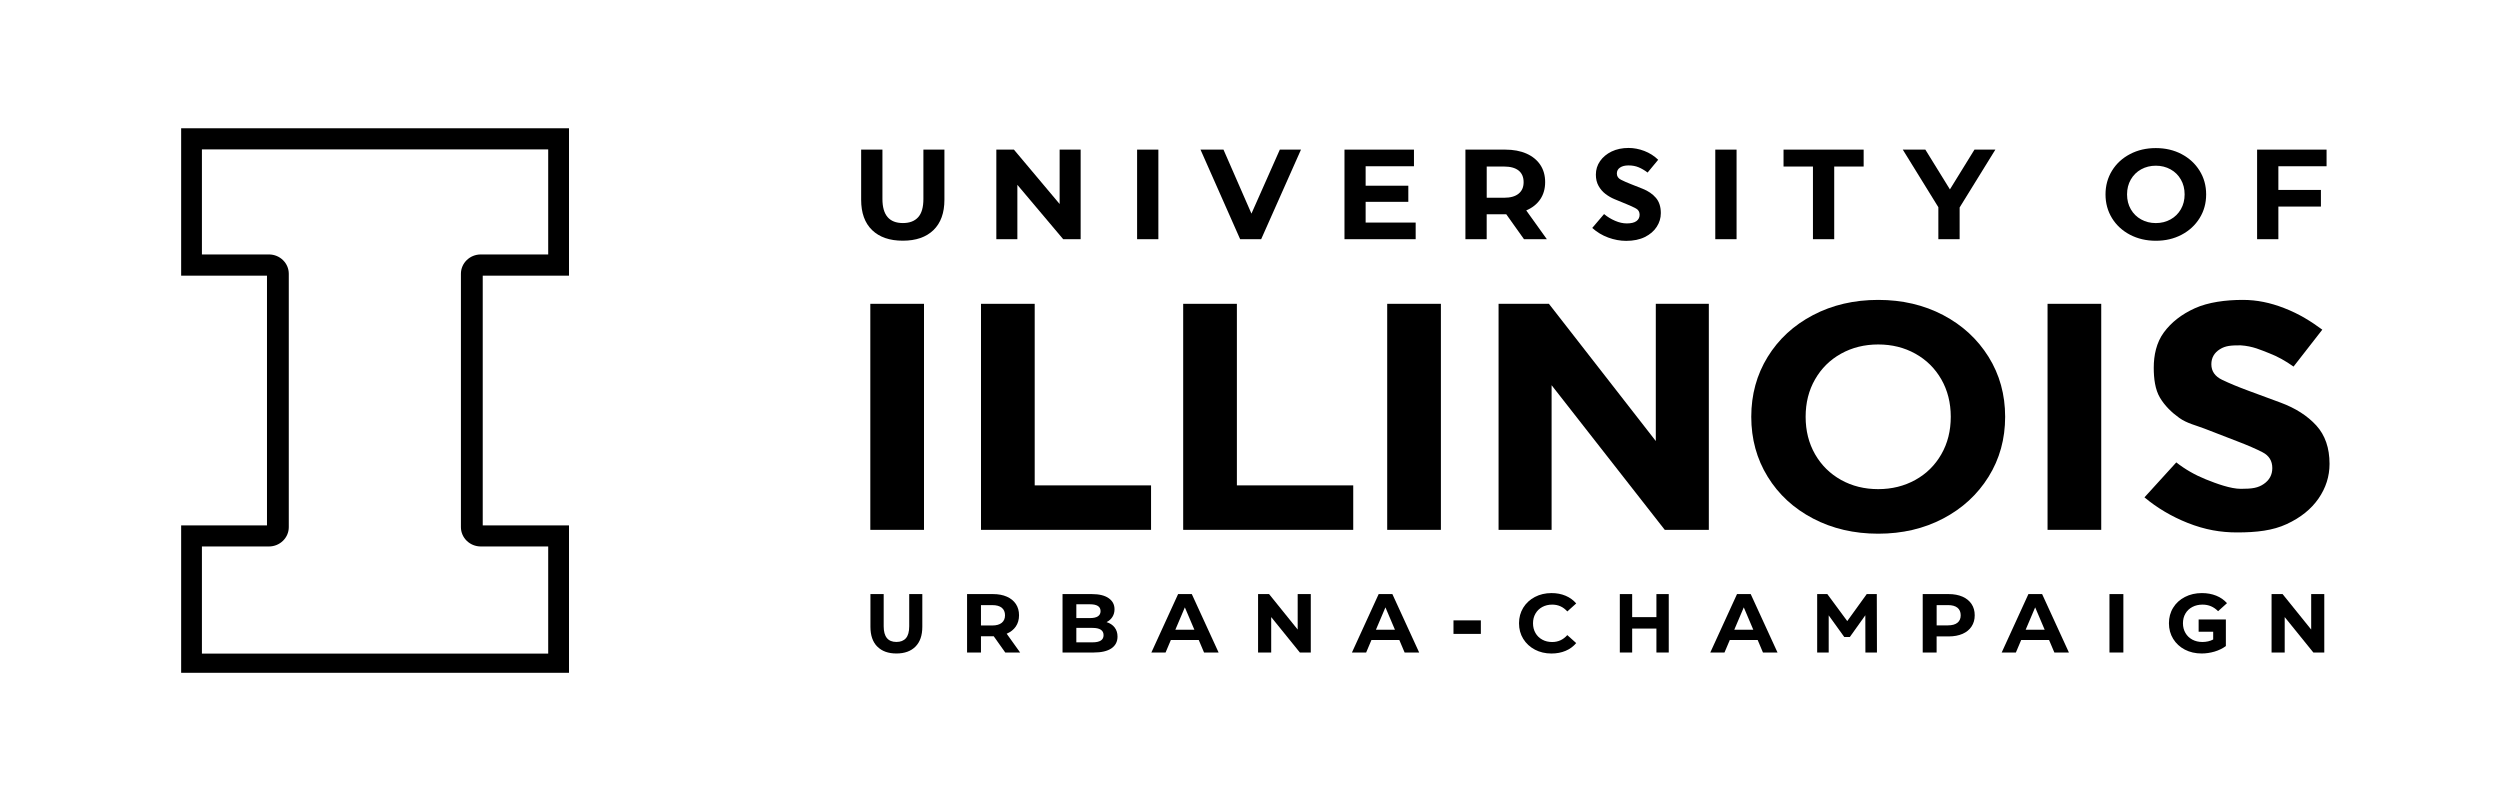
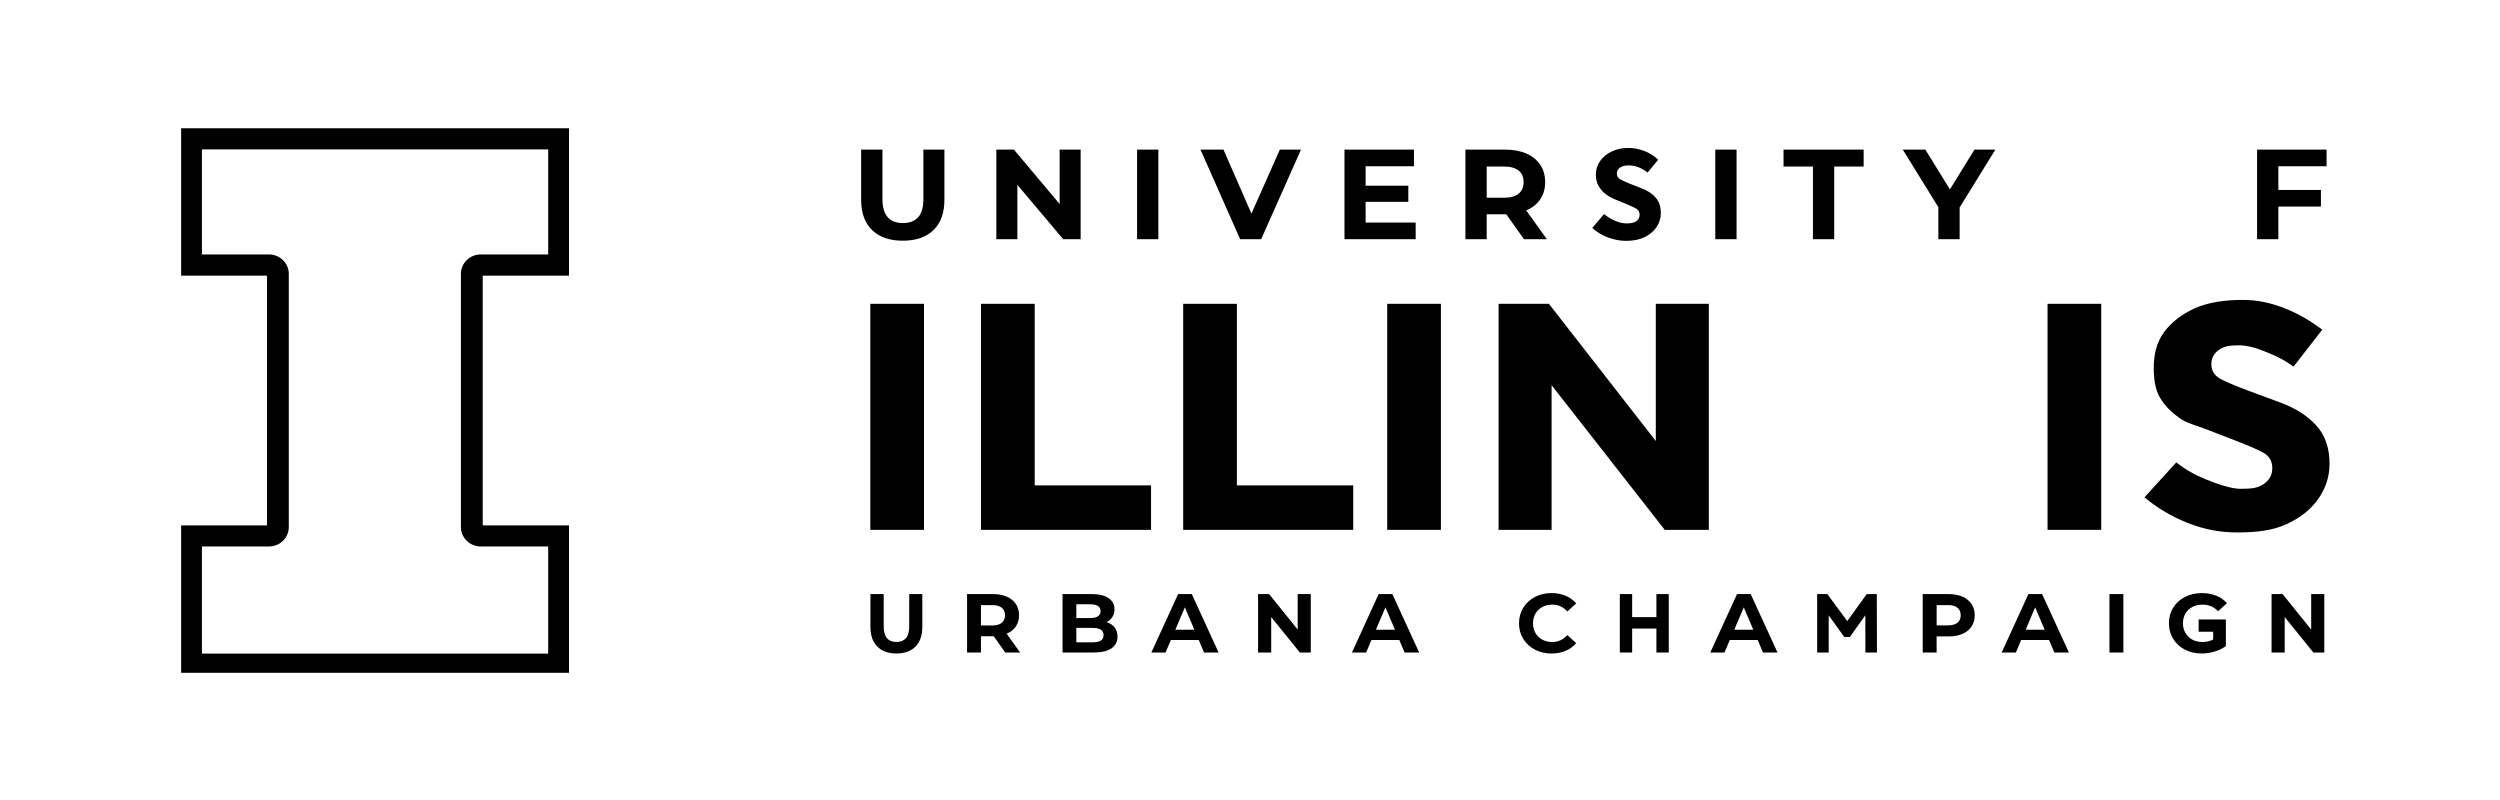
<svg xmlns="http://www.w3.org/2000/svg" width="150" height="48" viewBox="0 0 150 48" fill="none">
  <path d="M34.14 7.696V16.542H28.964V31.524H34.14V40.37H10.869V31.524H16.019V16.542H10.869V7.696H34.14ZM12.115 15.267H16.136C16.795 15.267 17.327 15.788 17.327 16.428V31.627C17.327 32.27 16.793 32.788 16.136 32.788H12.115V39.215H32.892V32.788H28.847C28.188 32.788 27.655 32.268 27.655 31.627V16.428C27.655 15.786 28.189 15.267 28.847 15.267H32.892V8.962H12.115V15.267Z" fill="black" />
  <path d="M52.219 18.229H55.44V31.791H52.219V18.229Z" fill="black" />
  <path d="M58.86 18.229H62.082V29.123H69.063V31.791H58.86V18.229Z" fill="black" />
  <path d="M70.991 18.229H74.213V29.123H81.194V31.791H70.991V18.229Z" fill="black" />
  <path d="M83.232 18.229H86.454V31.791H83.232V18.229Z" fill="black" />
  <path d="M102.53 18.229V31.791H99.886L93.096 23.113V31.791H89.914V18.229H92.935L99.348 26.462V18.229H102.53Z" fill="black" />
-   <path d="M108.785 31.112C107.624 30.505 106.716 29.669 106.061 28.603C105.404 27.538 105.076 26.338 105.076 25.008C105.076 23.678 105.404 22.48 106.061 21.413C106.716 20.349 107.625 19.511 108.785 18.904C109.944 18.297 111.247 17.994 112.692 17.994C114.137 17.994 115.436 18.299 116.589 18.904C117.743 19.511 118.65 20.347 119.315 21.413C119.978 22.478 120.309 23.678 120.309 25.008C120.309 26.338 119.978 27.536 119.315 28.603C118.652 29.669 117.745 30.505 116.589 31.112C115.436 31.719 114.137 32.022 112.692 32.022C111.247 32.022 109.944 31.719 108.785 31.112ZM114.919 28.796C115.582 28.429 116.103 27.914 116.48 27.256C116.858 26.597 117.046 25.848 117.046 25.008C117.046 24.168 116.856 23.419 116.48 22.761C116.101 22.102 115.582 21.589 114.919 21.22C114.256 20.851 113.514 20.668 112.692 20.668C111.87 20.668 111.127 20.852 110.464 21.22C109.802 21.587 109.281 22.102 108.904 22.761C108.525 23.419 108.338 24.168 108.338 25.008C108.338 25.848 108.527 26.597 108.904 27.256C109.283 27.914 109.802 28.427 110.464 28.796C111.127 29.165 111.87 29.348 112.692 29.348C113.514 29.348 114.256 29.163 114.919 28.796Z" fill="black" />
  <path d="M122.853 18.229H126.074V31.791H122.853V18.229Z" fill="black" />
  <path d="M134.219 31.946C133.249 31.946 132.31 31.791 131.253 31.372C130.308 30.996 129.426 30.477 128.668 29.841L130.577 27.744C131.107 28.16 131.698 28.499 132.35 28.761C133.001 29.025 133.844 29.33 134.45 29.33C135.147 29.33 135.486 29.272 135.827 29.038C136.168 28.804 136.338 28.485 136.338 28.084C136.338 27.656 136.145 27.34 135.759 27.139C135.373 26.938 134.854 26.713 134.202 26.464L132.27 25.717C131.77 25.523 131.212 25.401 130.757 25.074C130.302 24.75 129.884 24.344 129.596 23.858C129.308 23.375 129.225 22.716 129.225 22.065C129.225 21.317 129.382 20.555 129.831 19.946C130.278 19.337 130.899 18.854 131.694 18.494C132.49 18.134 133.535 17.994 134.566 17.994C135.414 17.994 136.204 18.158 137.045 18.483C137.98 18.845 138.676 19.295 139.338 19.78L137.613 21.995C137.128 21.65 136.643 21.382 136.158 21.196C135.674 21.009 135.179 20.768 134.439 20.72C133.863 20.72 133.534 20.74 133.193 20.954C132.852 21.168 132.681 21.469 132.681 21.856C132.681 22.271 132.897 22.583 133.329 22.79C133.761 22.997 134.295 23.22 134.931 23.454L136.84 24.159C137.734 24.491 138.446 24.947 138.977 25.528C139.507 26.11 139.772 26.877 139.772 27.833C139.772 28.58 139.552 29.272 139.113 29.909C138.674 30.546 138.037 31.059 137.204 31.444C136.371 31.832 135.403 31.946 134.221 31.946H134.219Z" fill="black" />
  <path d="M52.326 13.806C51.887 13.381 51.669 12.774 51.669 11.986V8.977H52.946V11.94C52.946 12.903 53.355 13.383 54.175 13.383C54.574 13.383 54.879 13.267 55.089 13.034C55.3 12.802 55.404 12.437 55.404 11.94V8.977H56.665V11.986C56.665 12.774 56.446 13.381 56.008 13.806C55.569 14.23 54.957 14.442 54.167 14.442C53.377 14.442 52.766 14.23 52.326 13.806Z" fill="black" />
  <path d="M64.839 8.977V14.352H63.792L61.042 11.09V14.352H59.78V8.977H60.835L63.578 12.241V8.977H64.839Z" fill="black" />
  <path d="M69.502 8.977H68.226V14.352H69.502V8.977Z" fill="black" />
  <path d="M78.059 8.977L75.67 14.352H74.409L72.03 8.977H73.409L75.087 12.817L76.79 8.977H78.059Z" fill="black" />
  <path d="M84.94 13.354V14.352H80.669V8.977H84.838V9.975H81.938V11.143H84.499V12.11H81.938V13.354H84.94Z" fill="black" />
  <path d="M91.574 12.625C91.936 12.472 92.216 12.25 92.413 11.961C92.61 11.671 92.709 11.328 92.709 10.927C92.709 10.527 92.612 10.182 92.417 9.89C92.222 9.599 91.946 9.374 91.586 9.215C91.226 9.056 90.802 8.977 90.313 8.977H87.925V14.352H89.201V12.856H90.376L91.44 14.352H92.811L91.574 12.625ZM91.118 11.619C90.919 11.784 90.627 11.865 90.243 11.865H89.203V9.992H90.243C90.626 9.992 90.917 10.073 91.118 10.233C91.317 10.394 91.417 10.627 91.417 10.929C91.417 11.232 91.317 11.457 91.118 11.619Z" fill="black" />
  <path d="M104.194 8.977H102.917V14.352H104.194V8.977Z" fill="black" />
  <path d="M108.777 9.992H107.012V8.977H111.819V9.992H110.053V14.352H108.777V9.992Z" fill="black" />
  <path d="M117.578 12.448V14.352H116.301V12.433L114.167 8.977H115.521L116.995 11.364L118.468 8.977H119.722L117.578 12.448Z" fill="black" />
-   <path d="M131.975 10.241C131.712 9.818 131.352 9.488 130.895 9.246C130.439 9.006 129.924 8.885 129.35 8.885C128.776 8.885 128.261 9.004 127.801 9.246C127.341 9.486 126.981 9.818 126.721 10.241C126.462 10.663 126.331 11.138 126.331 11.665C126.331 12.193 126.462 12.667 126.721 13.09C126.981 13.512 127.341 13.843 127.801 14.085C128.261 14.324 128.776 14.446 129.35 14.446C129.924 14.446 130.437 14.326 130.895 14.085C131.354 13.843 131.712 13.512 131.975 13.09C132.238 12.667 132.369 12.193 132.369 11.665C132.369 11.138 132.238 10.663 131.975 10.241ZM130.852 12.555C130.702 12.815 130.496 13.02 130.233 13.165C129.969 13.311 129.676 13.385 129.35 13.385C129.024 13.385 128.731 13.311 128.467 13.165C128.204 13.02 127.998 12.817 127.848 12.555C127.698 12.295 127.623 11.998 127.623 11.664C127.623 11.329 127.698 11.034 127.848 10.772C127.998 10.512 128.204 10.307 128.467 10.161C128.731 10.016 129.024 9.942 129.35 9.942C129.676 9.942 129.969 10.016 130.233 10.161C130.496 10.307 130.702 10.51 130.852 10.772C131.002 11.032 131.077 11.329 131.077 11.664C131.077 11.998 131.002 12.293 130.852 12.555Z" fill="black" />
  <path d="M136.702 9.975V11.396H139.255V12.394H136.702V14.352H135.426V8.977H139.594V9.975H136.702Z" fill="black" />
  <path d="M97.574 14.452C97.212 14.452 96.852 14.385 96.494 14.254C96.136 14.123 95.816 13.929 95.534 13.677L96.244 12.844C96.441 13.009 96.661 13.143 96.905 13.248C97.148 13.354 97.383 13.405 97.608 13.405C97.868 13.405 98.061 13.359 98.188 13.265C98.314 13.171 98.377 13.046 98.377 12.885C98.377 12.715 98.305 12.59 98.161 12.51C98.017 12.431 97.824 12.341 97.582 12.243L96.862 11.946C96.676 11.868 96.498 11.765 96.328 11.636C96.159 11.507 96.021 11.346 95.913 11.154C95.805 10.962 95.752 10.737 95.752 10.477C95.752 10.18 95.835 9.91 96.002 9.669C96.169 9.427 96.4 9.235 96.695 9.091C96.991 8.949 97.332 8.877 97.714 8.877C98.03 8.877 98.347 8.938 98.661 9.058C98.977 9.18 99.254 9.355 99.491 9.586L98.856 10.353C98.676 10.217 98.494 10.11 98.314 10.036C98.135 9.962 97.934 9.925 97.714 9.925C97.494 9.925 97.33 9.968 97.203 10.053C97.076 10.137 97.011 10.257 97.011 10.411C97.011 10.575 97.091 10.698 97.252 10.781C97.413 10.864 97.612 10.951 97.849 11.045L98.559 11.326C98.892 11.459 99.157 11.639 99.354 11.87C99.551 12.101 99.65 12.407 99.65 12.785C99.65 13.082 99.568 13.357 99.403 13.61C99.241 13.863 99.002 14.066 98.693 14.221C98.383 14.374 98.008 14.452 97.568 14.452H97.574Z" fill="black" />
  <path d="M100.125 35.645V39.151H99.385V37.714H97.93V39.151H97.189V35.645H97.93V37.028H99.385V35.645H100.125Z" fill="black" />
  <path d="M52.635 38.794C52.362 38.517 52.226 38.121 52.226 37.608V35.645H53.021V37.577C53.021 38.204 53.277 38.517 53.786 38.517C54.034 38.517 54.224 38.442 54.356 38.291C54.487 38.139 54.553 37.901 54.553 37.577V35.645H55.339V37.608C55.339 38.123 55.203 38.517 54.93 38.794C54.657 39.071 54.275 39.209 53.784 39.209C53.294 39.209 52.911 39.071 52.639 38.794H52.635Z" fill="black" />
  <path d="M60.316 39.151L59.623 38.174H58.858V39.151H58.024V35.645H59.581C59.899 35.645 60.176 35.696 60.411 35.8C60.646 35.903 60.825 36.05 60.952 36.24C61.079 36.431 61.142 36.656 61.142 36.916C61.142 37.176 61.077 37.401 60.949 37.589C60.82 37.778 60.638 37.922 60.401 38.023L61.208 39.151H60.314H60.316ZM60.106 36.464C59.975 36.359 59.786 36.307 59.536 36.307H58.858V37.529H59.536C59.786 37.529 59.975 37.475 60.106 37.368C60.236 37.261 60.301 37.111 60.301 36.918C60.301 36.724 60.236 36.569 60.106 36.464Z" fill="black" />
  <path d="M66.877 37.647C66.993 37.796 67.051 37.979 67.051 38.195C67.051 38.501 66.928 38.737 66.684 38.903C66.439 39.069 66.082 39.151 65.612 39.151H63.752V35.645H65.51C65.949 35.645 66.284 35.726 66.519 35.89C66.754 36.054 66.871 36.276 66.871 36.556C66.871 36.726 66.83 36.879 66.746 37.012C66.663 37.145 66.546 37.25 66.394 37.327C66.6 37.39 66.761 37.497 66.877 37.645V37.647ZM64.58 36.257V37.084H65.407C65.614 37.084 65.769 37.049 65.875 36.979C65.981 36.908 66.034 36.805 66.034 36.669C66.034 36.532 65.981 36.429 65.875 36.36C65.769 36.292 65.614 36.257 65.407 36.257H64.58ZM66.047 38.434C66.159 38.364 66.214 38.255 66.214 38.11C66.214 37.82 65.993 37.674 65.551 37.674H64.58V38.54H65.551C65.771 38.54 65.936 38.505 66.047 38.434Z" fill="black" />
  <path d="M71.923 38.399H70.252L69.934 39.151H69.082L70.686 35.645H71.508L73.116 39.151H72.243L71.925 38.399H71.923ZM71.662 37.783L71.091 36.442L70.521 37.783H71.662Z" fill="black" />
  <path d="M78.647 35.645V39.151H77.992L76.272 37.024V39.151H75.484V35.645H76.145L77.861 37.773V35.645H78.649H78.647Z" fill="black" />
  <path d="M139.457 35.645V39.151H138.802L137.082 37.024V39.151H136.294V35.645H136.955L138.671 37.773V35.645H139.459H139.457Z" fill="black" />
  <path d="M83.957 38.399H82.287L81.969 39.151H81.116L82.72 35.645H83.542L85.15 39.151H84.277L83.959 38.399H83.957ZM83.696 37.783L83.126 36.442L82.556 37.783H83.696Z" fill="black" />
-   <path d="M87.209 37.222H88.851V38.034H87.209V37.222Z" fill="black" />
  <path d="M92.093 38.977C91.798 38.822 91.565 38.606 91.394 38.331C91.224 38.056 91.141 37.744 91.141 37.397C91.141 37.05 91.226 36.738 91.394 36.463C91.565 36.188 91.798 35.972 92.093 35.818C92.389 35.663 92.722 35.585 93.093 35.585C93.406 35.585 93.686 35.639 93.938 35.746C94.19 35.853 94.402 36.006 94.572 36.207L94.038 36.687C93.796 36.413 93.493 36.277 93.133 36.277C92.91 36.277 92.711 36.325 92.537 36.419C92.362 36.515 92.226 36.646 92.127 36.818C92.029 36.987 91.981 37.181 91.981 37.399C91.981 37.617 92.031 37.81 92.127 37.98C92.226 38.15 92.36 38.283 92.537 38.379C92.711 38.475 92.91 38.521 93.133 38.521C93.493 38.521 93.794 38.382 94.038 38.106L94.572 38.585C94.4 38.788 94.188 38.945 93.936 39.05C93.682 39.157 93.4 39.211 93.088 39.211C92.72 39.211 92.389 39.133 92.093 38.978V38.977Z" fill="black" />
  <path d="M105.458 38.399H103.788L103.469 39.151H102.617L104.221 35.645H105.043L106.651 39.151H105.778L105.46 38.399H105.458ZM105.197 37.783L104.627 36.442L104.057 37.783H105.197Z" fill="black" />
  <path d="M111.924 39.151L111.92 36.916L110.989 38.221H110.657L109.722 36.921V39.151H109.03V35.645H109.64L110.835 37.265L112.004 35.645H112.608L112.617 39.151H111.926H111.924Z" fill="black" />
  <path d="M117.752 35.8C117.986 35.904 118.166 36.051 118.293 36.242C118.42 36.432 118.483 36.657 118.483 36.917C118.483 37.177 118.42 37.398 118.293 37.59C118.166 37.782 117.986 37.93 117.752 38.031C117.517 38.133 117.24 38.185 116.922 38.185H116.197V39.151H115.363V35.645H116.92C117.238 35.645 117.515 35.697 117.75 35.8H117.752ZM117.447 37.365C117.577 37.26 117.642 37.111 117.642 36.917C117.642 36.723 117.577 36.568 117.447 36.463C117.316 36.358 117.127 36.306 116.877 36.306H116.199V37.522H116.877C117.127 37.522 117.316 37.469 117.447 37.365Z" fill="black" />
  <path d="M122.941 38.399H121.271L120.953 39.151H120.101L121.705 35.645H122.527L124.135 39.151H123.262L122.943 38.399H122.941ZM122.68 37.783L122.11 36.442L121.54 37.783H122.68Z" fill="black" />
  <path d="M126.568 35.645H127.402V39.151H126.568V35.645Z" fill="black" />
  <path d="M131.918 37.906H132.791V38.37C132.6 38.469 132.384 38.519 132.143 38.519C131.918 38.519 131.715 38.471 131.539 38.377C131.363 38.281 131.225 38.15 131.126 37.978C131.028 37.809 130.977 37.615 130.977 37.397C130.977 37.179 131.026 36.982 131.126 36.812C131.225 36.642 131.365 36.51 131.543 36.417C131.721 36.323 131.926 36.277 132.155 36.277C132.518 36.277 132.827 36.408 133.085 36.672L133.619 36.19C133.444 35.993 133.229 35.843 132.971 35.74C132.713 35.637 132.427 35.585 132.113 35.585C131.736 35.585 131.397 35.663 131.096 35.818C130.795 35.972 130.558 36.188 130.39 36.463C130.219 36.738 130.136 37.05 130.136 37.397C130.136 37.744 130.221 38.056 130.39 38.331C130.56 38.606 130.793 38.822 131.09 38.977C131.388 39.132 131.725 39.209 132.098 39.209C132.359 39.209 132.617 39.17 132.874 39.095C133.132 39.017 133.357 38.908 133.552 38.764V37.168H131.918V37.904V37.906Z" fill="black" />
</svg>